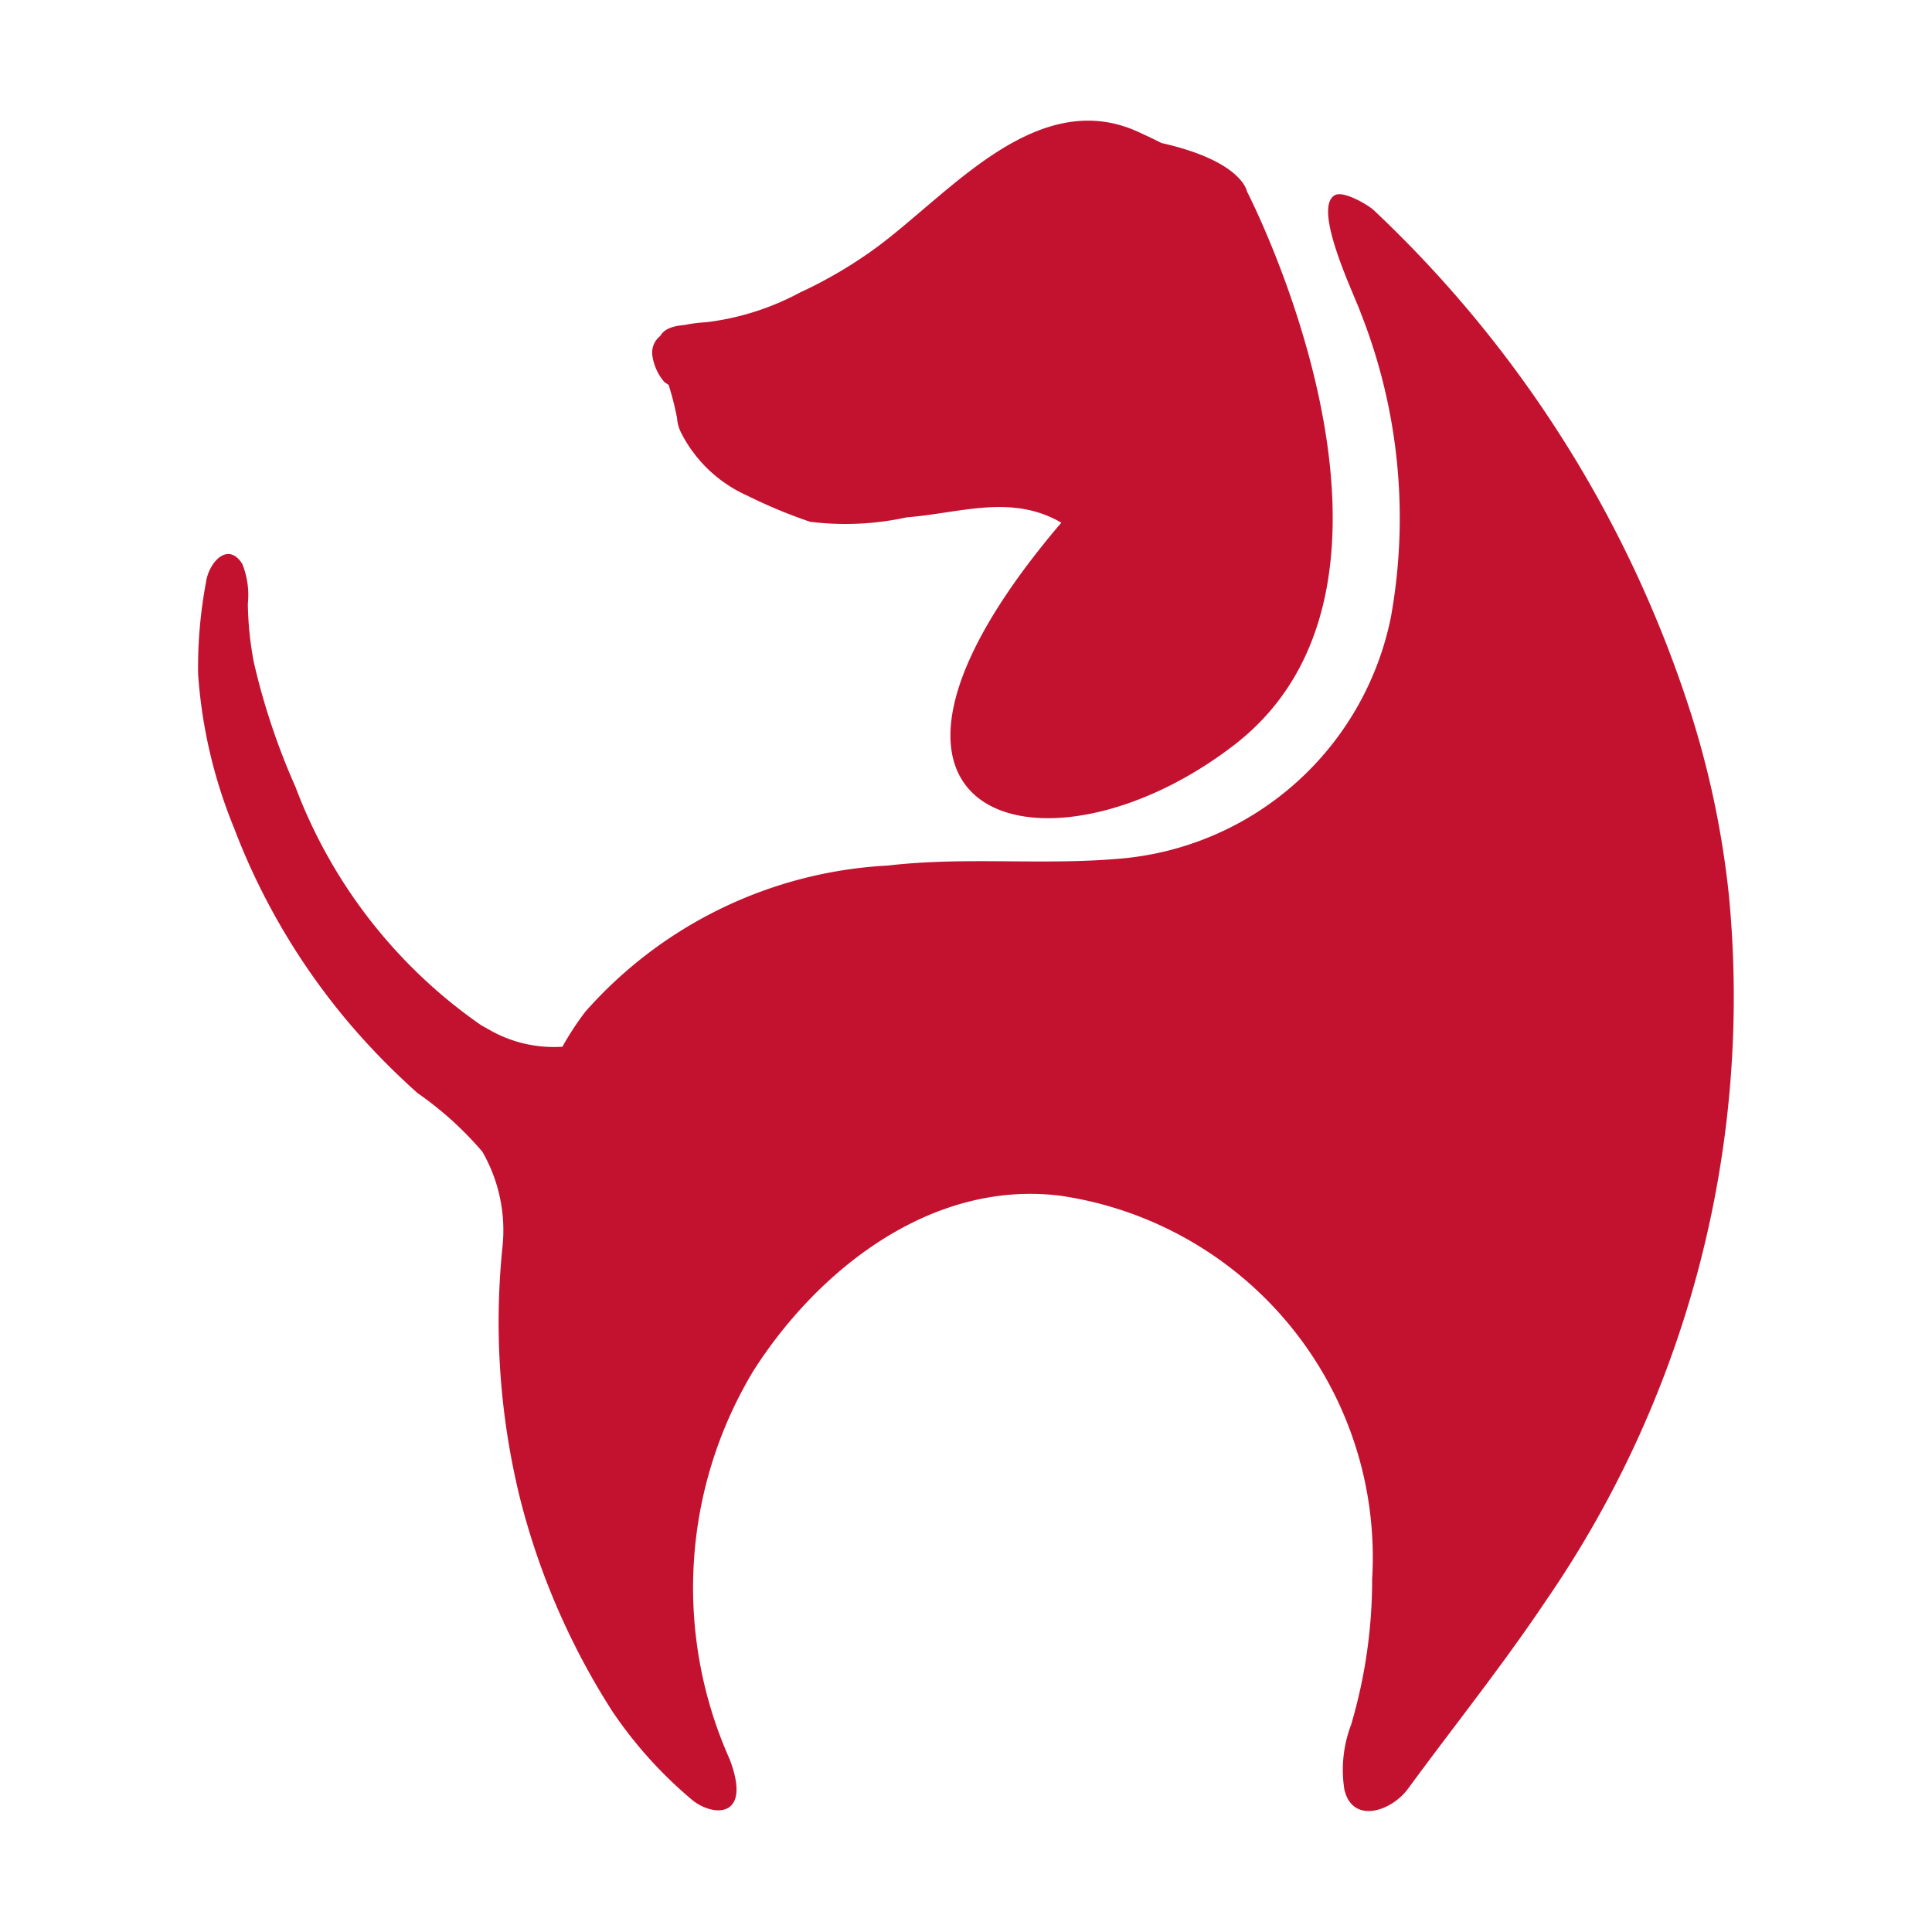
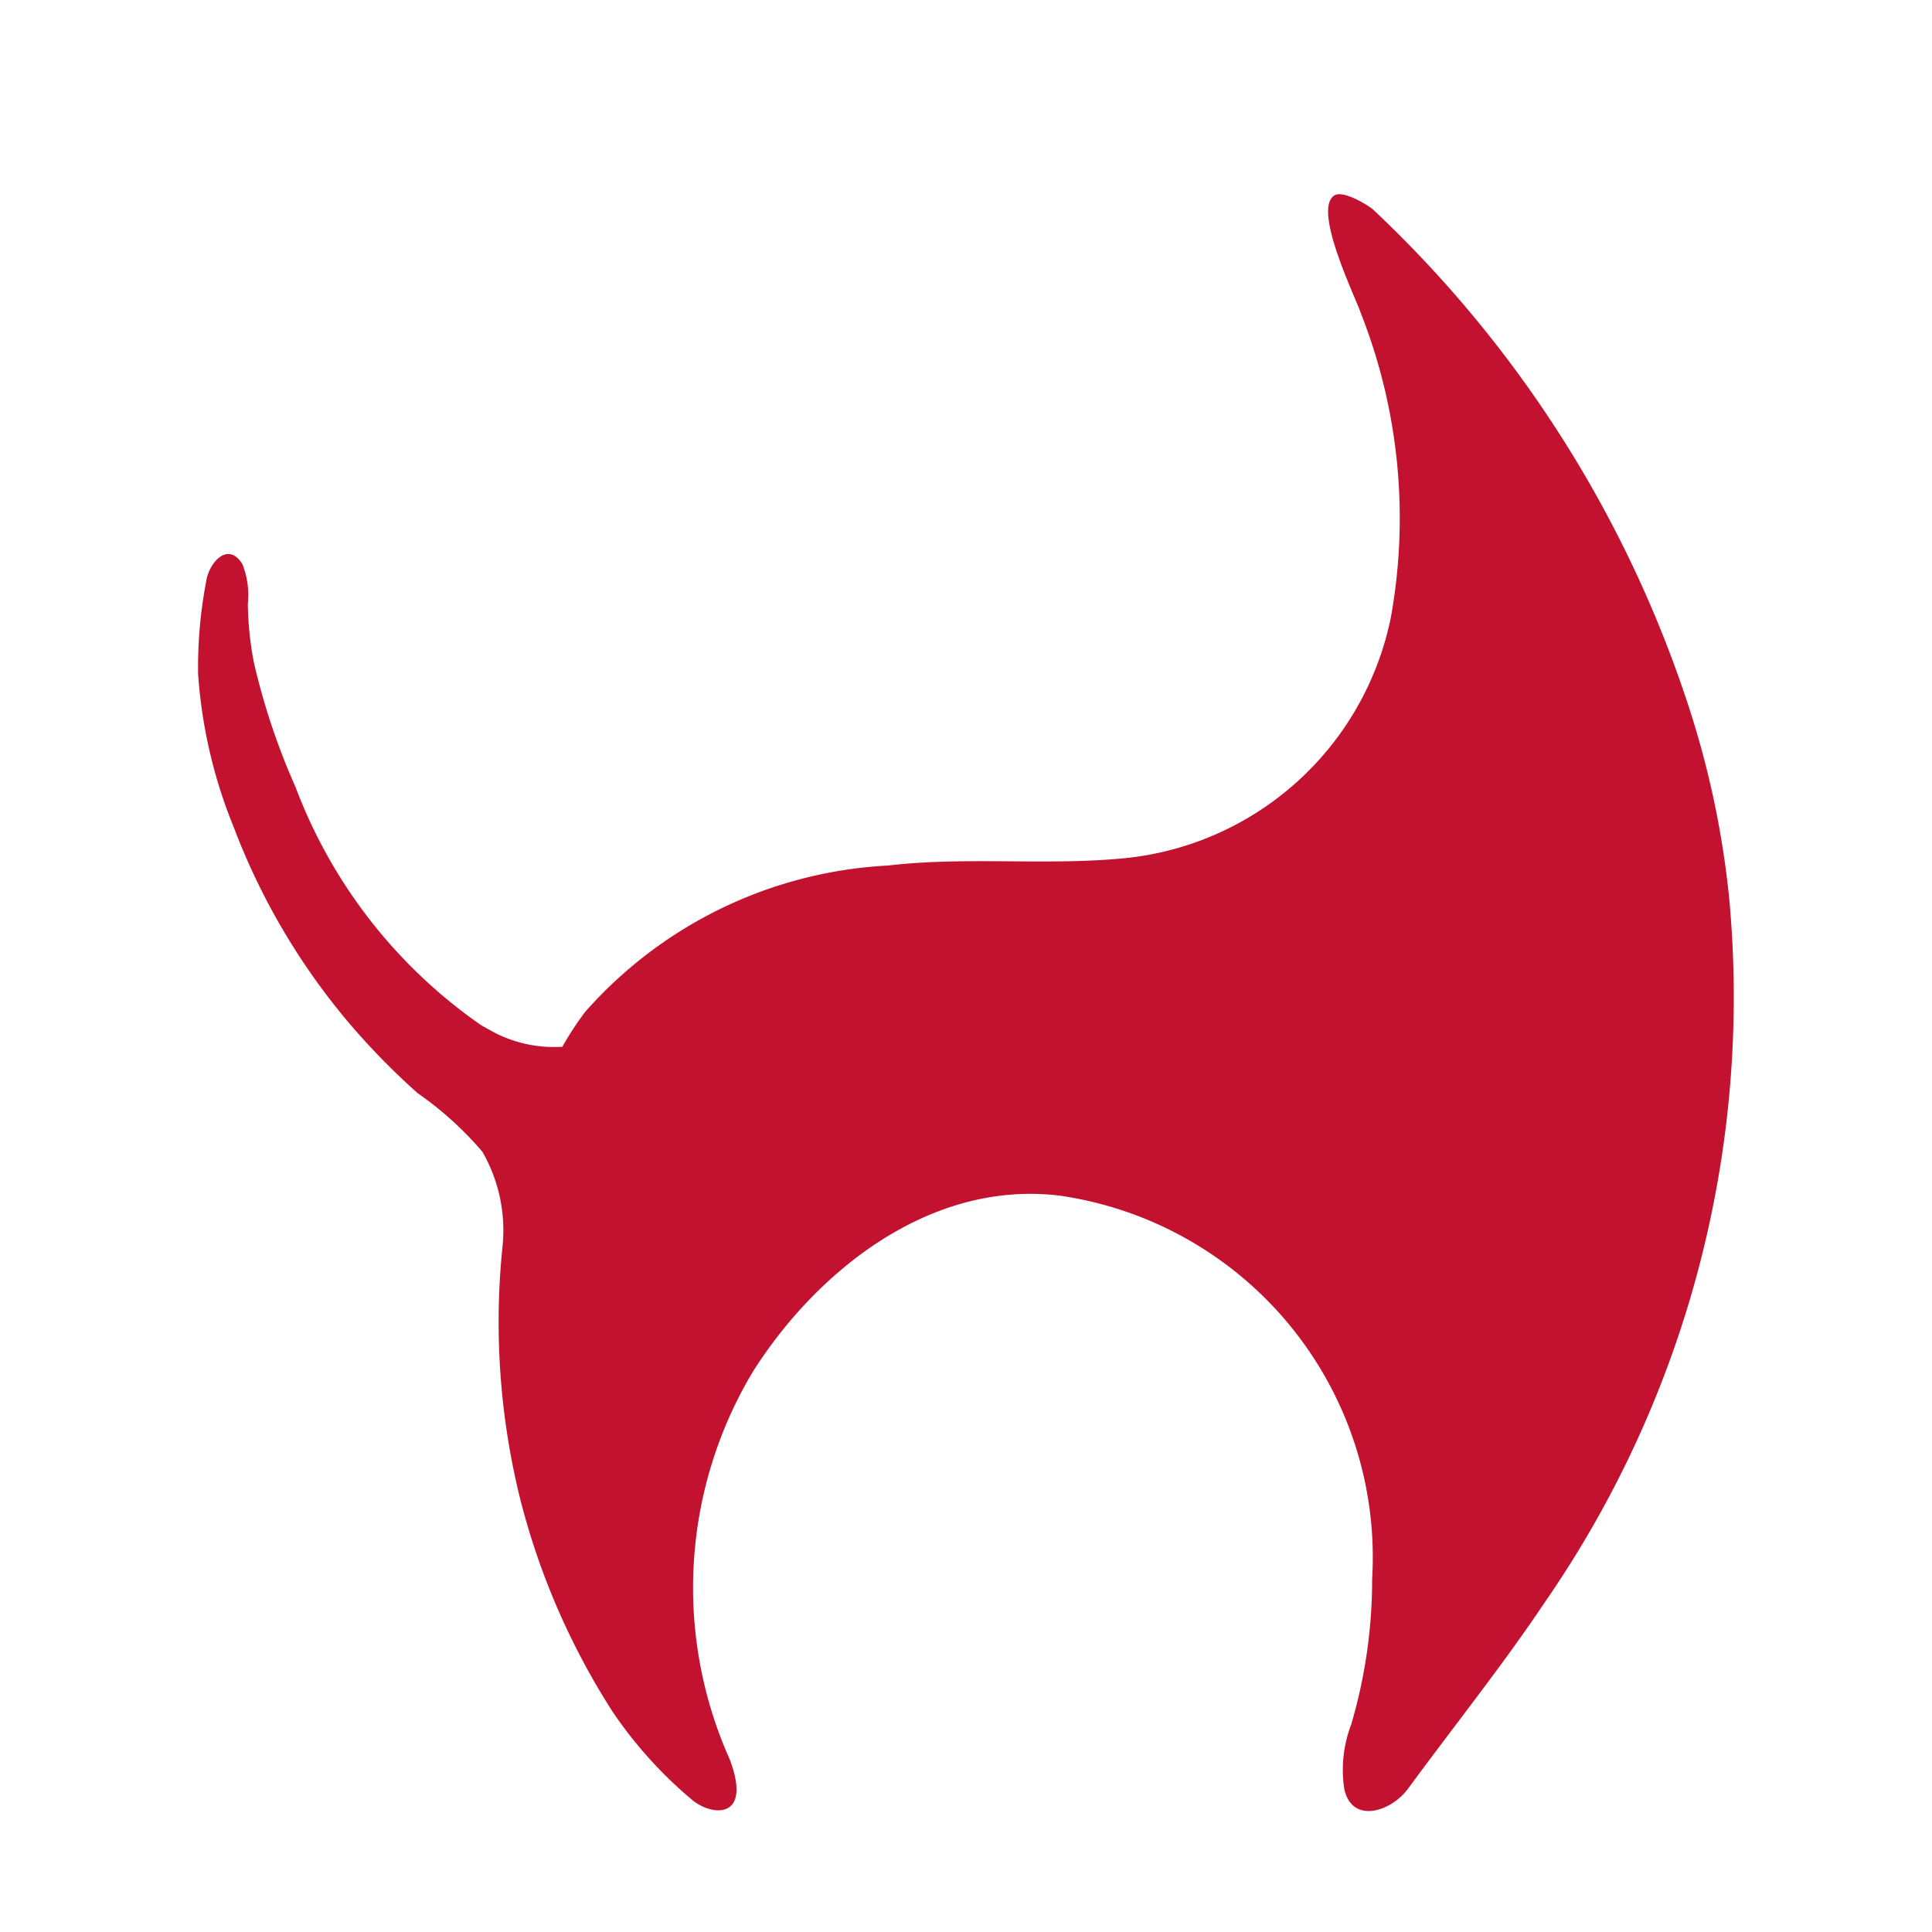
<svg xmlns="http://www.w3.org/2000/svg" width="800px" height="800px" viewBox="0 0 32 32">
  <title>file_type_bithound</title>
  <path d="M28.638,14.849a15.139,15.139,0,0,0-.7-3.244A19.659,19.659,0,0,0,22.75,3.478c-.1-.09-.5-.325-.641-.245-.384.212.34,1.684.429,1.95a9.25,9.25,0,0,1,.5,5.037A5.01,5.01,0,0,1,18.5,14.226c-1.259.106-2.527-.038-3.792.11a7.183,7.183,0,0,0-5.014,2.422,4.968,4.968,0,0,0-.38.581H9.284a2.15,2.15,0,0,1-1.161-.272l-.162-.092a8.407,8.407,0,0,1-3.067-3.941,11.352,11.352,0,0,1-.689-2.061,5.523,5.523,0,0,1-.1-.973,1.387,1.387,0,0,0-.091-.658c-.242-.386-.556-.017-.6.292a7.657,7.657,0,0,0-.133,1.525A8.183,8.183,0,0,0,3.871,13.7a11.119,11.119,0,0,0,1.934,3.273,11.849,11.849,0,0,0,1.112,1.133,5.633,5.633,0,0,1,1.073.971,2.609,2.609,0,0,1,.332,1.581A12.2,12.2,0,0,0,8.609,24.8a11.949,11.949,0,0,0,1.538,3.552,7.081,7.081,0,0,0,1.331,1.472c.339.266.98.3.609-.682a6.959,6.959,0,0,1,.384-6.424c1.067-1.684,2.955-3.18,5.092-2.913a6.051,6.051,0,0,1,5.164,6.347,8.481,8.481,0,0,1-.348,2.414,2.1,2.1,0,0,0-.112,1.074c.134.577.777.365,1.055-.014.757-1.033,1.56-2.034,2.274-3.1A17.622,17.622,0,0,0,28.638,14.849Z" style="fill:#c31230" />
-   <path d="M11.074,6.374a4.679,4.679,0,0,1,.14.551.644.644,0,0,0,.073.254A2.262,2.262,0,0,0,12.379,8.21a8.338,8.338,0,0,0,1.038.432,4.738,4.738,0,0,0,1.6-.073c.9-.072,1.734-.392,2.562.088-4.234,4.968-.239,6.076,2.866,3.68,3.539-2.73.208-9.168.208-9.168s-.077-.5-1.415-.8c-.125-.064-.252-.123-.378-.181-1.329-.615-2.525.395-3.486,1.209-.277.234-.553.476-.845.693a7.376,7.376,0,0,1-1.277.754,4.373,4.373,0,0,1-1.554.493,2.408,2.408,0,0,0-.361.046c-.227.019-.346.081-.4.181a.349.349,0,0,0-.134.307.858.858,0,0,0,.2.456A.8.8,0,0,0,11.074,6.374Z" style="fill:#c31230" />
</svg>